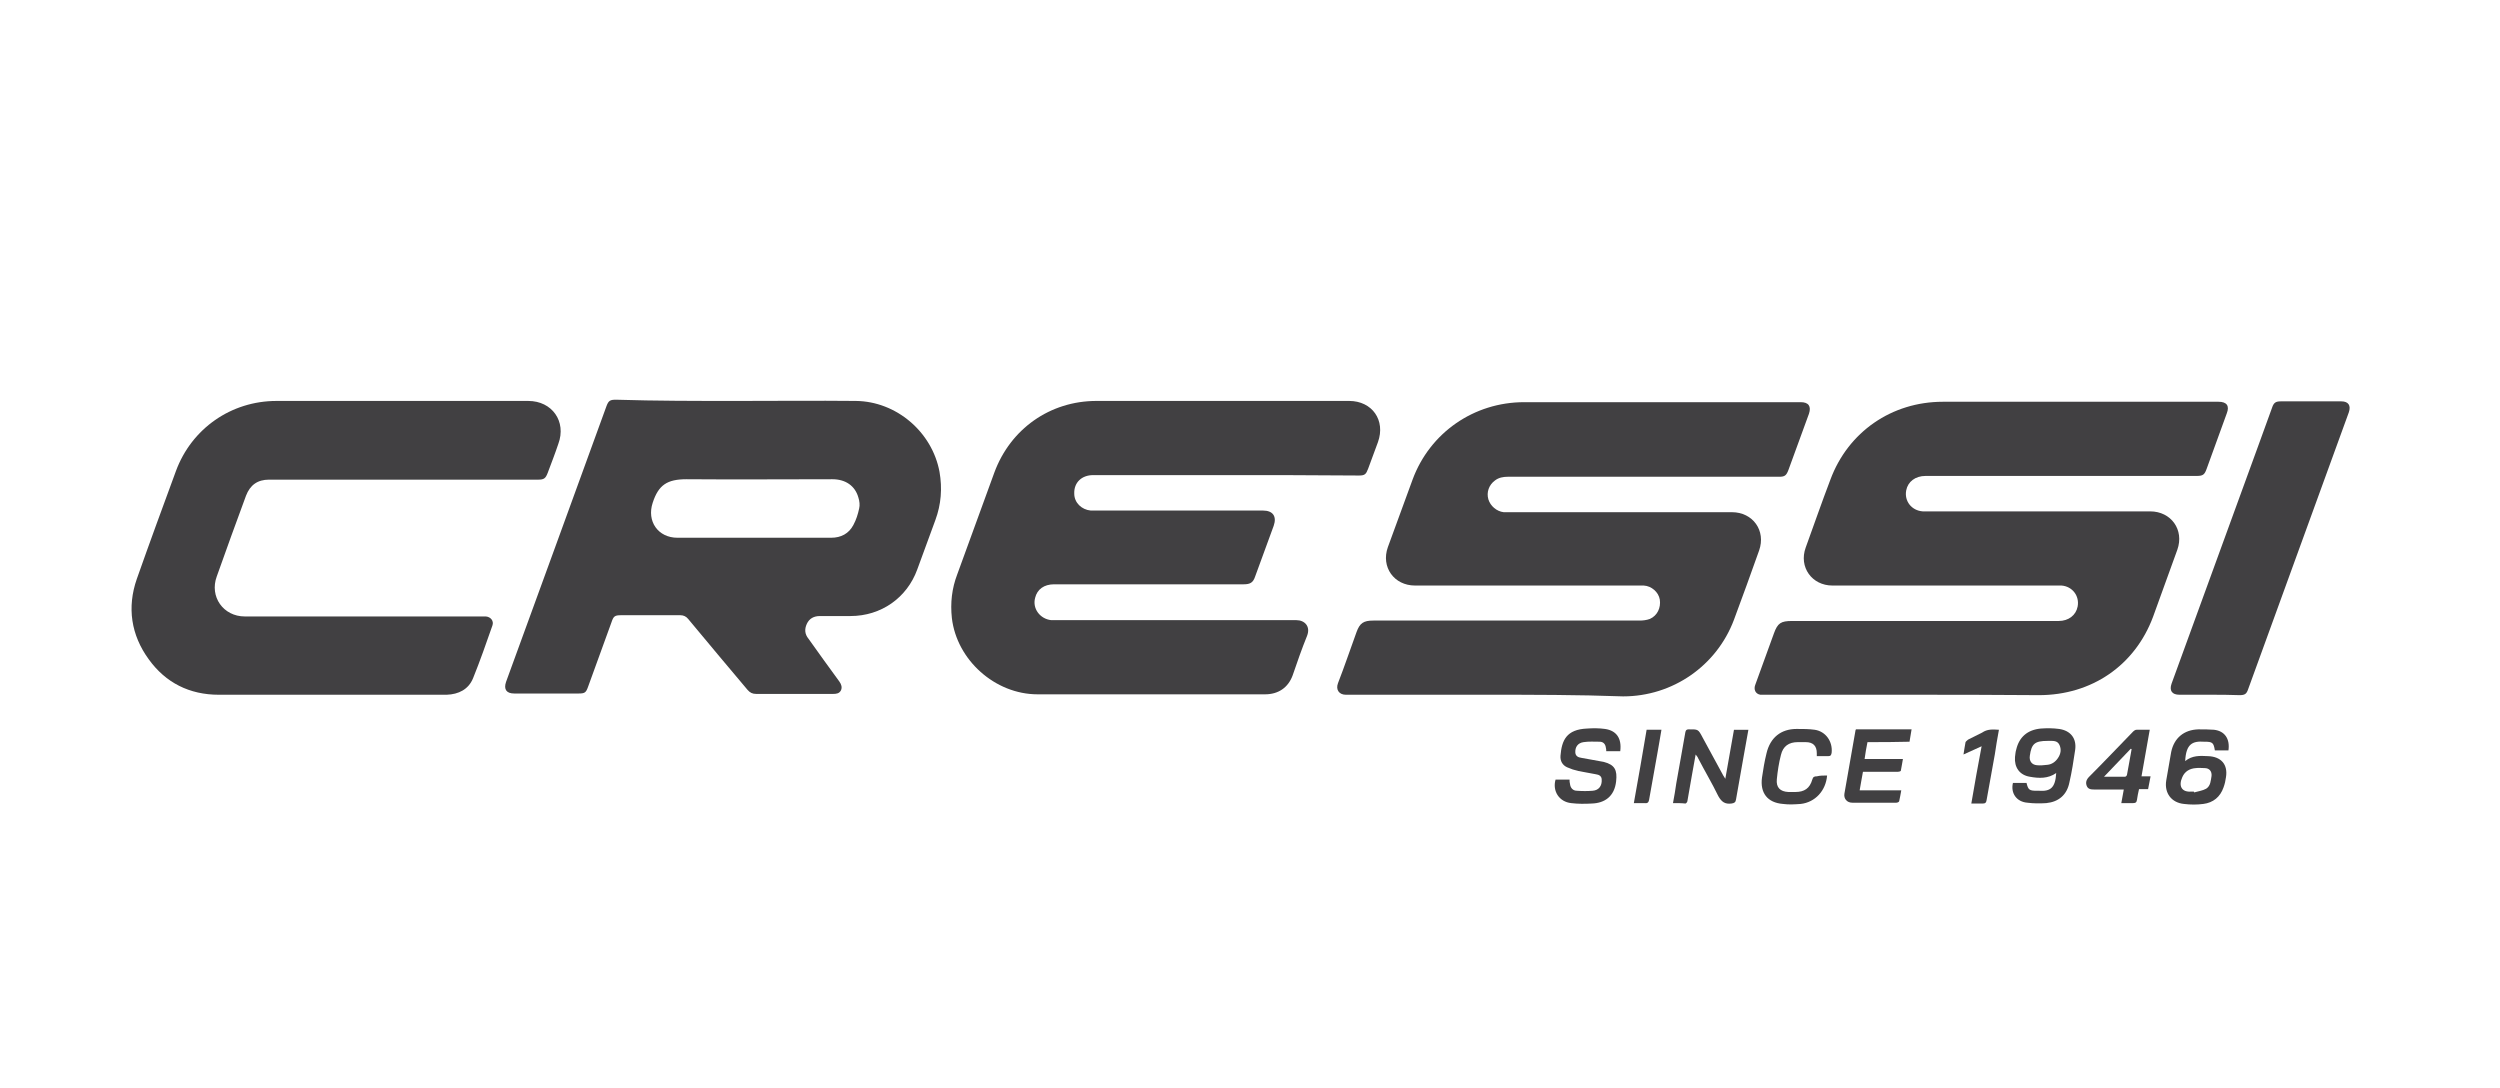
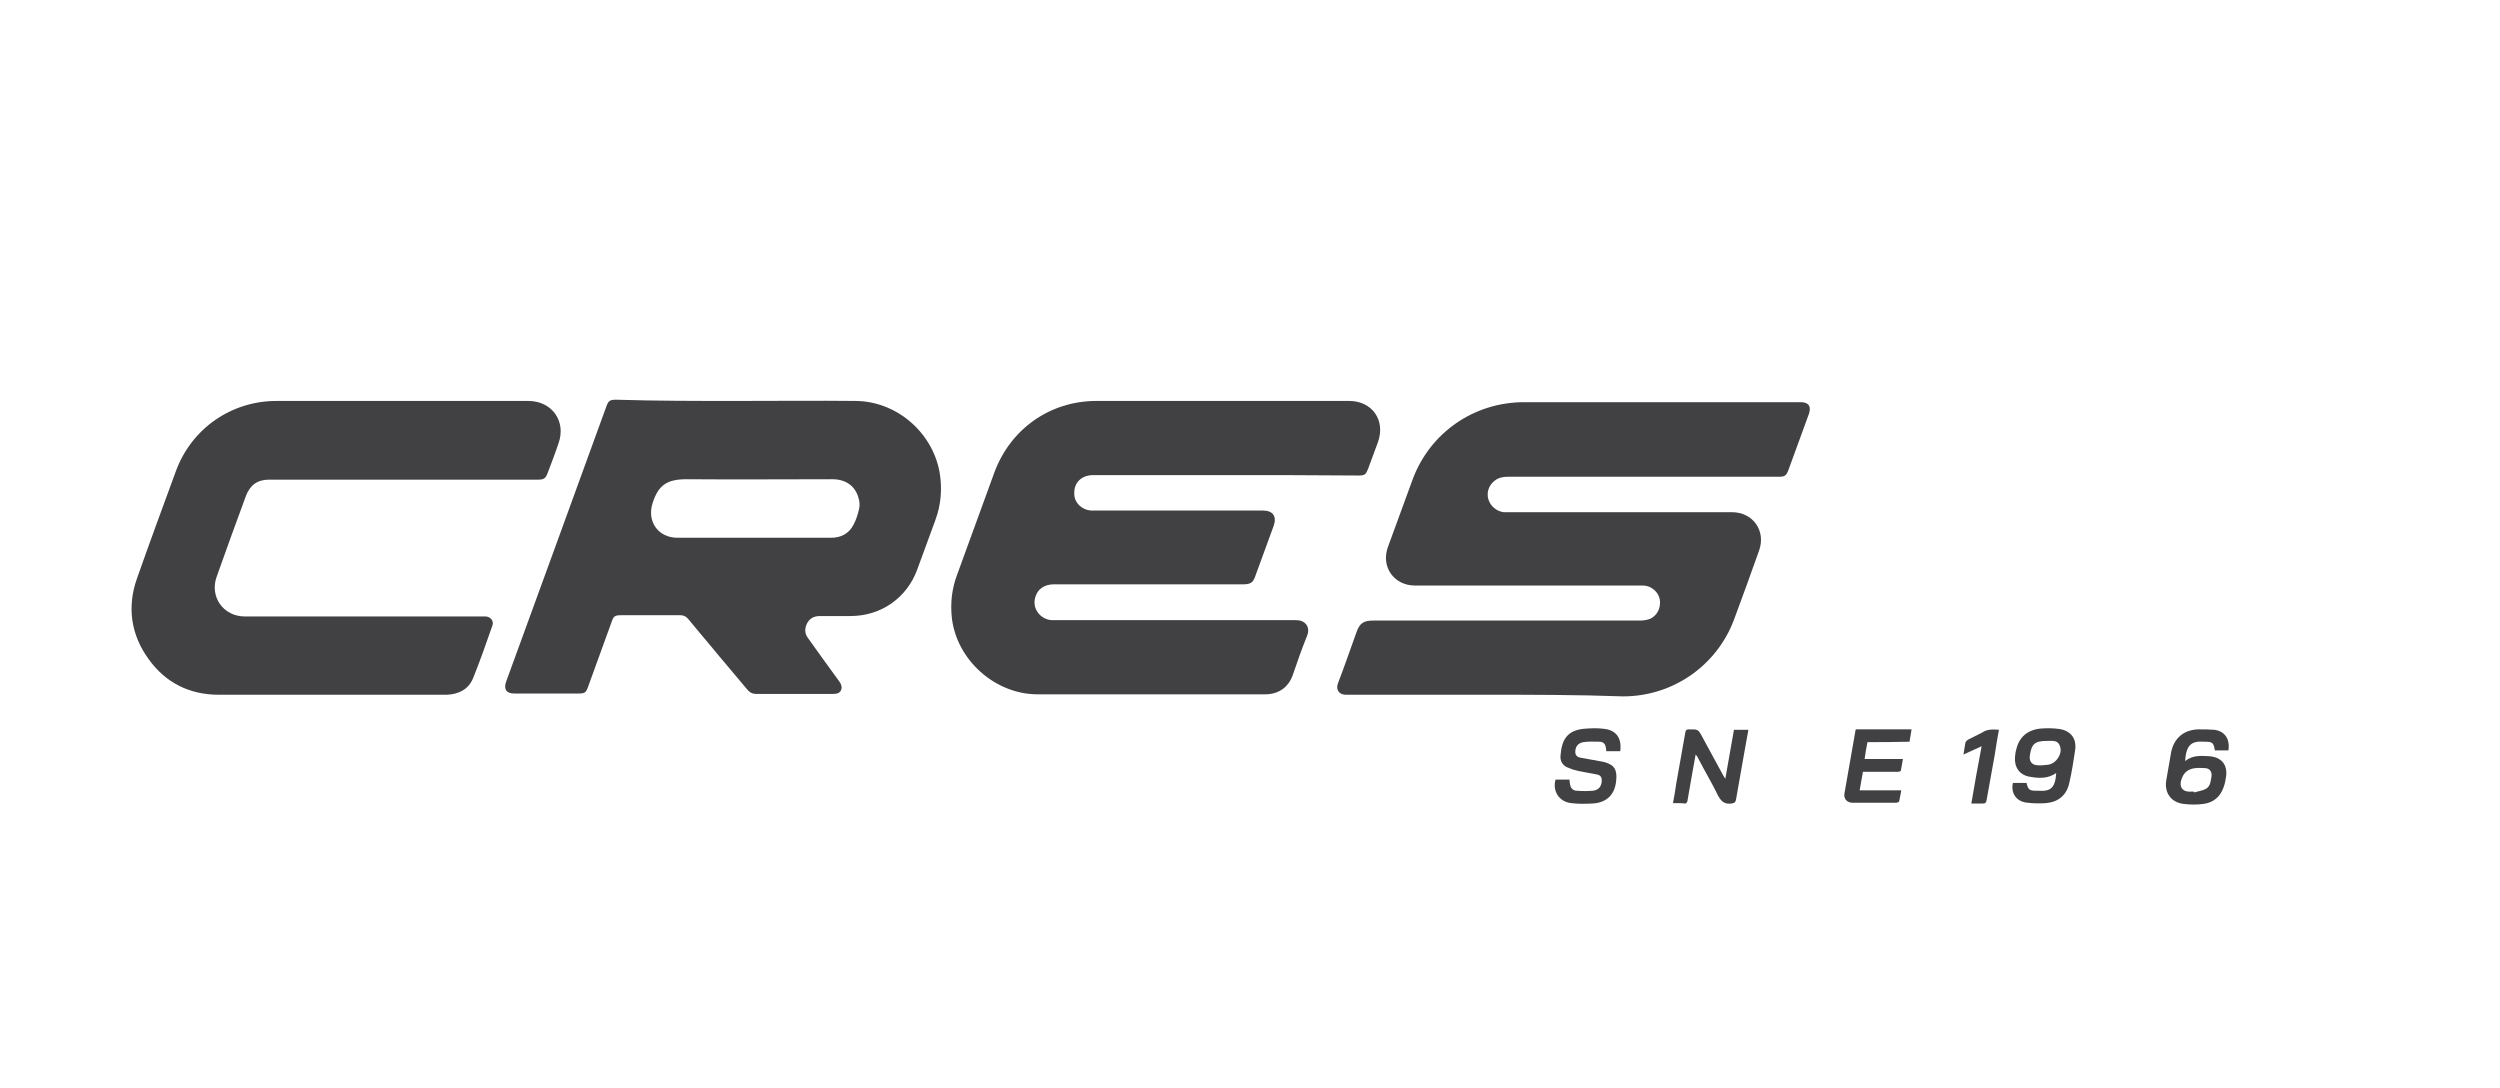
<svg xmlns="http://www.w3.org/2000/svg" version="1.1" id="Layer_1" x="0px" y="0px" viewBox="0 0 606.7 264" style="enable-background:new 0 0 606.7 264;" xml:space="preserve">
  <style type="text/css">
	.st0{fill:#414042;}
</style>
  <g>
    <path class="st0" d="M361,168.6c-11.5,0-22.9,0-34.4,0c-1.6,0-2.5-1.2-1.9-2.8c1.6-4.1,3-8.3,4.5-12.4c0.8-2.2,1.7-2.8,4.1-2.8   c21.5,0,43.1,0,64.6,0c0.8,0,1.7-0.1,2.5-0.4c1.8-0.8,2.7-2.7,2.4-4.7c-0.3-1.8-2-3.3-3.9-3.4c-0.4,0-0.7,0-1.1,0   c-18.1,0-36.3,0-54.4,0c-5.1,0-8.3-4.5-6.6-9.3c2-5.5,4-11,6-16.4c4.2-11.4,14.9-18.8,27.1-18.8c22.4,0,44.7,0,67.1,0   c1.9,0,2.6,1,2,2.8c-1.7,4.6-3.3,9.1-5,13.7c-0.5,1.3-0.9,1.6-2.2,1.6c-22,0-43.9,0-65.9,0c-1.1,0-2.2,0.2-3.1,0.9   c-1.5,1.1-2.1,2.9-1.6,4.6c0.5,1.6,2,2.9,3.7,3.1c0.4,0,0.9,0,1.3,0c18,0,36.1,0,54.1,0c5.1,0,8.3,4.5,6.6,9.3   c-2,5.6-4,11.2-6.1,16.8c-4.2,11.2-14.9,18.6-26.9,18.6C382.9,168.6,371.9,168.6,361,168.6z" />
-     <path class="st0" d="M462.4,168.6c-11.3,0-22.7,0-34,0c-0.4,0-0.8,0-1.2,0c-1.2-0.2-1.7-1.3-1.2-2.5c1.5-4.1,3-8.3,4.5-12.4   c0.9-2.5,1.7-3,4.4-3c21.6,0,43.1,0,64.7,0c2.4,0,4.2-1.4,4.6-3.5c0.5-2.6-1.3-4.9-3.9-5.1c-0.4,0-0.7,0-1.1,0   c-18.2,0-36.3,0-54.5,0c-5,0-8.2-4.5-6.5-9.2c2-5.5,3.9-11,6-16.5c4.3-11.6,14.9-18.9,27.3-18.9c22.3,0,44.6,0,66.9,0   c2,0,2.7,1,2,2.8c-1.6,4.5-3.3,9-4.9,13.5c-0.5,1.4-0.9,1.7-2.4,1.7c-21.9,0-43.9,0-65.8,0c-2.5,0-4.3,1.4-4.7,3.5   c-0.5,2.6,1.3,4.9,4,5.1c0.3,0,0.7,0,1,0c18.1,0,36.1,0,54.2,0c5.1,0,8.3,4.5,6.6,9.3c-2,5.4-3.9,10.9-5.9,16.3   c-4.4,11.8-14.9,19-27.7,19C483.8,168.6,473.1,168.6,462.4,168.6z" />
    <path class="st0" d="M178.8,97.3c9.6,0,19.2-0.1,28.9,0c9.8,0.1,18.5,7.5,20.3,17.2c0.7,4,0.4,7.9-1,11.7c-1.5,4-2.9,8-4.4,12   c-2.5,6.9-8.8,11.3-16.2,11.3c-2.5,0-5,0-7.4,0c-1.5,0-2.6,0.6-3.2,1.9c-0.6,1.3-0.5,2.5,0.4,3.6c2.5,3.5,5,7,7.5,10.4   c0.5,0.7,0.7,1.4,0.4,2.1c-0.4,0.8-1.1,0.9-1.9,0.9c-6.2,0-12.5,0-18.7,0c-0.9,0-1.5-0.3-2.1-1c-4.8-5.7-9.6-11.4-14.4-17.2   c-0.5-0.6-1.1-0.9-1.9-0.9c-4.8,0-9.6,0-14.3,0c-1.6,0-1.9,0.2-2.4,1.7c-1.9,5.2-3.8,10.4-5.7,15.7c-0.5,1.4-0.8,1.6-2.3,1.6   c-5.2,0-10.4,0-15.6,0c-1.9,0-2.6-1-2-2.8c8.1-22.3,16.3-44.6,24.4-67c0.5-1.3,0.9-1.5,2.3-1.5C159.2,97.3,169,97.3,178.8,97.3   C178.8,97.3,178.8,97.3,178.8,97.3z M182.9,130.5c6.3,0,12.6,0,18.8,0c2.4,0,4.3-1,5.4-3.1c0.7-1.3,1.1-2.6,1.4-4   c0.2-0.8,0.1-1.8-0.2-2.7c-0.8-2.8-3.1-4.4-6.3-4.4c-11.8,0-23.6,0.1-35.4,0c-4.7,0-6.8,1.4-8.2,5.7c-1.5,4.5,1.3,8.5,6,8.5   C170.6,130.5,176.7,130.5,182.9,130.5z" />
    <path class="st0" d="M297.4,115.3c-10.7,0-21.4,0-32.1,0c-2.8,0-4.7,1.8-4.6,4.5c0,2.2,1.8,3.9,4,4.1c0.3,0,0.7,0,1,0   c13.6,0,27.2,0,40.8,0c2.4,0,3.4,1.4,2.6,3.7c-1.5,4.1-3,8.2-4.5,12.3c-0.5,1.5-1.2,1.9-2.8,1.9c-15.3,0-30.7,0-46,0   c-2.4,0-4.1,1.2-4.6,3.3c-0.7,2.6,1.2,5.1,3.9,5.4c0.3,0,0.7,0,1,0c19.5,0,39,0,58.5,0c2,0,3.5,1.5,2.6,3.8   c-1.3,3.2-2.4,6.4-3.5,9.6c-1.1,3-3.5,4.6-6.7,4.6c-18.4,0-36.8,0-55.2,0c-10.3,0-19.6-8.3-20.8-18.5c-0.4-3.7,0-7.2,1.3-10.6   c3-8.2,6-16.5,9-24.7c3.9-10.6,13.5-17.4,24.8-17.4c20.4,0,40.9,0,61.3,0c5.6,0,8.9,4.7,7,10c-0.8,2.2-1.6,4.3-2.4,6.5   c-0.5,1.3-0.8,1.6-2.2,1.6C318.9,115.3,308.2,115.3,297.4,115.3z" />
    <path class="st0" d="M97.8,116.4c-10.8,0-21.7,0-32.5,0c-2.8,0-4.6,1.3-5.6,3.9c-2.4,6.5-4.8,13.1-7.1,19.6   c-1.8,4.9,1.6,9.7,6.8,9.7c19.2,0,38.4,0,57.6,0c0.3,0,0.6,0,0.9,0c1.2,0.1,2,1.1,1.6,2.2c-1.5,4.3-3,8.6-4.7,12.8   c-1.1,2.7-3.5,3.9-6.4,4c-4.6,0-9.3,0-13.9,0c-13.8,0-27.6,0-41.4,0c-7.1,0-12.9-2.9-17-8.6c-4.3-5.9-5.3-12.6-2.9-19.5   c3.1-8.8,6.3-17.5,9.5-26.2c3.8-10.3,13.4-17,24.4-17c20.4,0,40.7,0,61.1,0c5.8,0,9.3,5,7.3,10.4c-0.8,2.4-1.7,4.7-2.6,7.1   c-0.5,1.3-0.9,1.6-2.3,1.6C119.7,116.4,108.8,116.4,97.8,116.4z" />
-     <path class="st0" d="M536.2,168.6c-2.4,0-4.8,0-7.3,0c-1.8,0-2.5-1-1.9-2.7c7-19.3,14.1-38.6,21.1-57.9c1.1-3,2.2-6.1,3.3-9.1   c0.4-1.2,0.9-1.5,2.1-1.5c4.9,0,9.8,0,14.7,0c1.7,0,2.4,1,1.8,2.7c-8.1,22.4-16.3,44.7-24.4,67.1c-0.4,1.2-0.8,1.5-2.1,1.5   C541.1,168.6,538.6,168.6,536.2,168.6z" />
    <path class="st0" d="M406,194.9c0.3-1.7,0.6-3.2,0.8-4.8c0.7-4.1,1.5-8.2,2.2-12.4c0.1-0.5,0.3-0.7,0.8-0.7c2.3,0,2.3-0.1,3.4,2   c1.7,3.1,3.3,6.1,5,9.2c0.1,0.2,0.3,0.4,0.5,0.8c0.7-4.1,1.4-8,2.1-11.9c1.2,0,2.3,0,3.5,0c-0.4,2.2-0.8,4.5-1.2,6.7   c-0.6,3.4-1.2,6.8-1.8,10.2c-0.1,0.7-0.4,0.9-1.1,1c-1.6,0.2-2.4-0.4-3.2-1.8c-1.5-3.1-3.3-6.1-4.9-9.2c-0.1-0.3-0.3-0.5-0.6-0.9   c-0.3,1.8-0.6,3.4-0.9,5c-0.4,2.1-0.7,4.2-1.1,6.3c0,0.2-0.3,0.6-0.5,0.6C408.2,194.9,407.2,194.9,406,194.9z" />
    <path class="st0" d="M540.8,182.1c-1.1,0-2.2,0-3.3,0c-0.3-1.9-0.6-2.1-2.5-2.1c0,0-0.1,0-0.1,0c-2.8-0.2-4.4,0.5-4.6,4.7   c1.7-1.4,3.6-1.3,5.5-1.2c3.2,0.1,4.9,2,4.4,5.1c-0.1,0.8-0.3,1.7-0.6,2.5c-0.8,2.3-2.5,3.7-4.9,4c-1.5,0.2-3.1,0.2-4.7,0   c-3-0.3-4.8-2.6-4.3-5.7c0.4-2.3,0.8-4.6,1.2-6.9c0.7-3.4,3.1-5.4,6.6-5.5c1.3,0,2.6,0,3.8,0.1   C539.9,177.4,541.2,179.3,540.8,182.1z M532.4,192.1c0,0.1,0.1,0.2,0.1,0.2c1-0.3,2-0.4,2.9-0.9c1.1-0.7,1.1-2,1.3-3.1   c0.1-1.1-0.5-1.9-1.7-1.9c-0.7,0-1.4-0.1-2.1,0c-1.5,0.1-2.7,0.8-3.3,2.2c-1,2.2-0.1,3.7,2.2,3.5   C531.9,192.1,532.2,192.1,532.4,192.1z" />
    <path class="st0" d="M488.5,190c1.1,0,2.2,0,3.3,0c0.4,1.7,0.7,1.9,2.5,1.9c0.2,0,0.3,0,0.5,0c2.8,0.2,4-0.7,4.2-4.3   c-2,1.4-4.2,1.3-6.4,0.9c-2.5-0.4-3.8-2.3-3.6-4.8c0.1-0.6,0.1-1.2,0.3-1.8c0.7-3,2.7-4.8,6-5.1c1.5-0.1,2.9-0.1,4.4,0.1   c2.8,0.4,4.3,2.3,3.9,5.1c-0.4,2.7-0.8,5.3-1.4,7.9c-0.6,3-2.6,4.7-5.6,5c-1.5,0.1-3.1,0.1-4.6-0.1   C489.4,194.6,487.9,192.5,488.5,190z M496.9,179.8c-3.1,0-3.9,0.7-4.3,3.6c-0.2,1.3,0.5,2.2,1.7,2.3c0.8,0.1,1.7,0,2.6-0.1   c1-0.1,1.9-0.7,2.5-1.6c0.7-1,0.9-2.1,0.4-3.2c-0.5-1.1-1.5-1-2.5-1C497.2,179.8,497,179.8,496.9,179.8z" />
    <path class="st0" d="M377.5,189.2c1.2,0,2.3,0,3.4,0c0,0.4,0,0.7,0.1,1c0.1,1,0.7,1.7,1.7,1.7c1.3,0.1,2.6,0.1,3.8,0   c1.5-0.1,2.3-1.2,2.2-2.7c0-0.9-0.7-1.2-1.4-1.3c-1.4-0.3-2.9-0.5-4.3-0.8c-0.9-0.2-1.8-0.5-2.7-0.9c-1.1-0.5-1.7-1.5-1.6-2.8   c0.3-3.7,1.4-6.4,6.5-6.6c1.4-0.1,2.9-0.1,4.3,0.1c2.8,0.4,4.1,2.3,3.7,5.4c-0.5,0-1.1,0-1.7,0c-0.5,0-1.1,0-1.7,0   c0-0.3,0-0.6-0.1-0.9c-0.1-0.8-0.6-1.4-1.5-1.4c-1.3,0-2.6-0.1-3.9,0.1c-1.4,0.2-2.1,1.2-2,2.6c0.1,0.8,0.7,1.1,1.4,1.2   c1.5,0.3,2.9,0.5,4.4,0.8c0.4,0.1,0.7,0.1,1.1,0.2c2.7,0.7,3.3,2,3,4.7c-0.4,3.7-2.8,5.3-5.9,5.4c-1.7,0.1-3.4,0.1-5-0.1   C378.4,194.6,376.7,192,377.5,189.2z" />
    <path class="st0" d="M453.2,180.1c-0.3,1.4-0.5,2.7-0.7,4.1c3.1,0,6.1,0,9.3,0c-0.2,1-0.3,1.9-0.5,2.8c0,0.2-0.5,0.3-0.7,0.3   c-2.5,0-5,0-7.4,0c-0.3,0-0.7,0-1.1,0c-0.3,1.5-0.5,2.9-0.8,4.5c3.4,0,6.7,0,10.1,0c-0.2,1-0.3,1.8-0.5,2.6c0,0.2-0.4,0.4-0.7,0.4   c-3.6,0-7.2,0-10.7,0c-1.3,0-2.1-1-1.9-2.2c0.9-5.1,1.8-10.3,2.7-15.4c0-0.1,0.1-0.1,0.1-0.2c4.4,0,8.9,0,13.5,0   c-0.2,1-0.3,2-0.5,3C459.9,180.1,456.6,180.1,453.2,180.1z" />
-     <path class="st0" d="M443.4,188.2c-0.3,3.7-2.9,6.5-6.4,6.9c-1.4,0.1-2.9,0.2-4.3,0c-3.8-0.3-5.6-2.7-5.1-6.4   c0.3-2,0.6-3.9,1.1-5.9c0.9-3.8,3.5-5.9,7.3-5.9c1.5,0,3,0,4.4,0.2c2.7,0.4,4.4,2.9,4.1,5.6c-0.1,0.5-0.2,0.8-0.8,0.8   c-0.9,0-1.8,0-2.8,0c0-0.3,0-0.5,0-0.7c0-1.8-0.9-2.7-2.7-2.7c-0.6,0-1.3,0-1.9,0c-2.2,0-3.6,1-4.1,3.1c-0.5,1.9-0.8,3.9-1,5.9   c-0.2,2,0.8,3,2.8,3.1c0.6,0,1.2,0,1.7,0c2.2,0,3.5-0.9,4.1-3c0.2-0.7,0.5-0.8,1.1-0.8C441.7,188.2,442.5,188.2,443.4,188.2z" />
-     <path class="st0" d="M514.8,194.9c0.2-1.2,0.4-2.2,0.6-3.3c-0.3,0-0.6,0-0.9,0c-2.1,0-4.2,0-6.3,0c-0.8,0-1.5-0.1-1.8-0.9   c-0.3-0.8-0.1-1.5,0.6-2.2c3.6-3.6,7.1-7.3,10.7-11c0.2-0.2,0.5-0.4,0.8-0.4c1,0,2,0,3.2,0c-0.7,3.8-1.3,7.5-2,11.3   c0.8,0,1.5,0,2.2,0c-0.2,1.1-0.4,2.1-0.6,3.1c-0.7,0-1.4,0-2.2,0c-0.2,0.9-0.4,1.8-0.5,2.6c-0.1,0.7-0.4,0.8-1,0.8   C516.7,194.9,515.8,194.9,514.8,194.9z M517.3,181.8c-0.1,0-0.1-0.1-0.2-0.1c-2.1,2.2-4.2,4.4-6.5,6.8c1.9,0,3.5,0,5.1,0   c0.2,0,0.5-0.3,0.5-0.6C516.6,185.9,516.9,183.9,517.3,181.8z" />
    <path class="st0" d="M485.1,177.1c-0.4,2.1-0.7,4-1,6c-0.7,3.7-1.3,7.4-2,11.1c-0.1,0.6-0.3,0.8-0.9,0.8c-0.9,0-1.8,0-2.8,0   c0.8-4.7,1.6-9.2,2.5-13.9c-1.5,0.7-2.9,1.3-4.4,2c0.2-1.1,0.3-2.1,0.5-3c0.1-0.2,0.4-0.4,0.6-0.6c1.1-0.6,2.3-1.1,3.4-1.7   C482.3,176.9,483.6,177,485.1,177.1z" />
-     <path class="st0" d="M396.5,194.9c1.1-6,2.1-11.9,3.1-17.8c1.2,0,2.3,0,3.6,0c-0.3,2-0.7,3.9-1,5.8c-0.7,3.7-1.3,7.5-2,11.2   c-0.1,0.6-0.4,0.9-1,0.8C398.4,194.9,397.6,194.9,396.5,194.9z" />
  </g>
</svg>